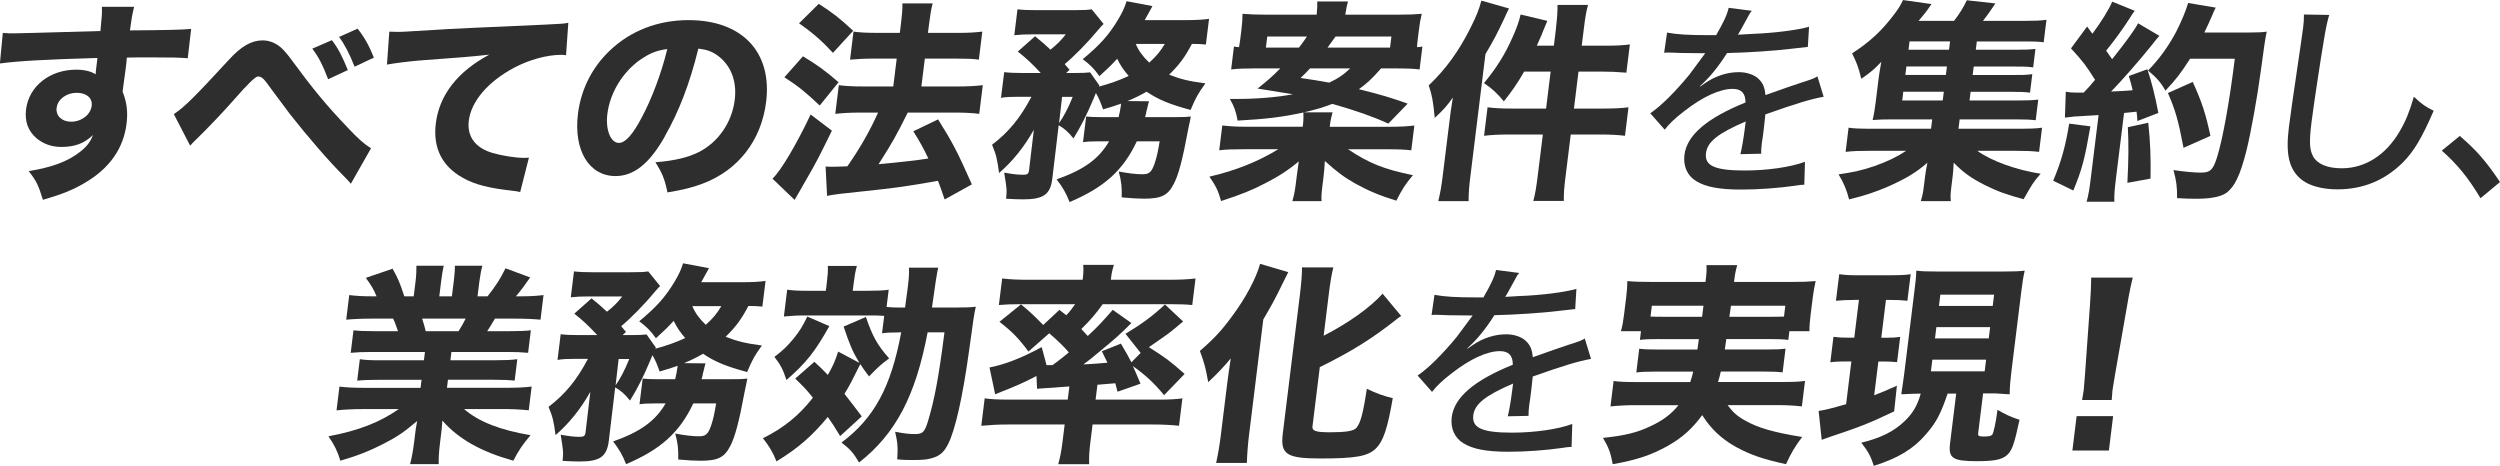
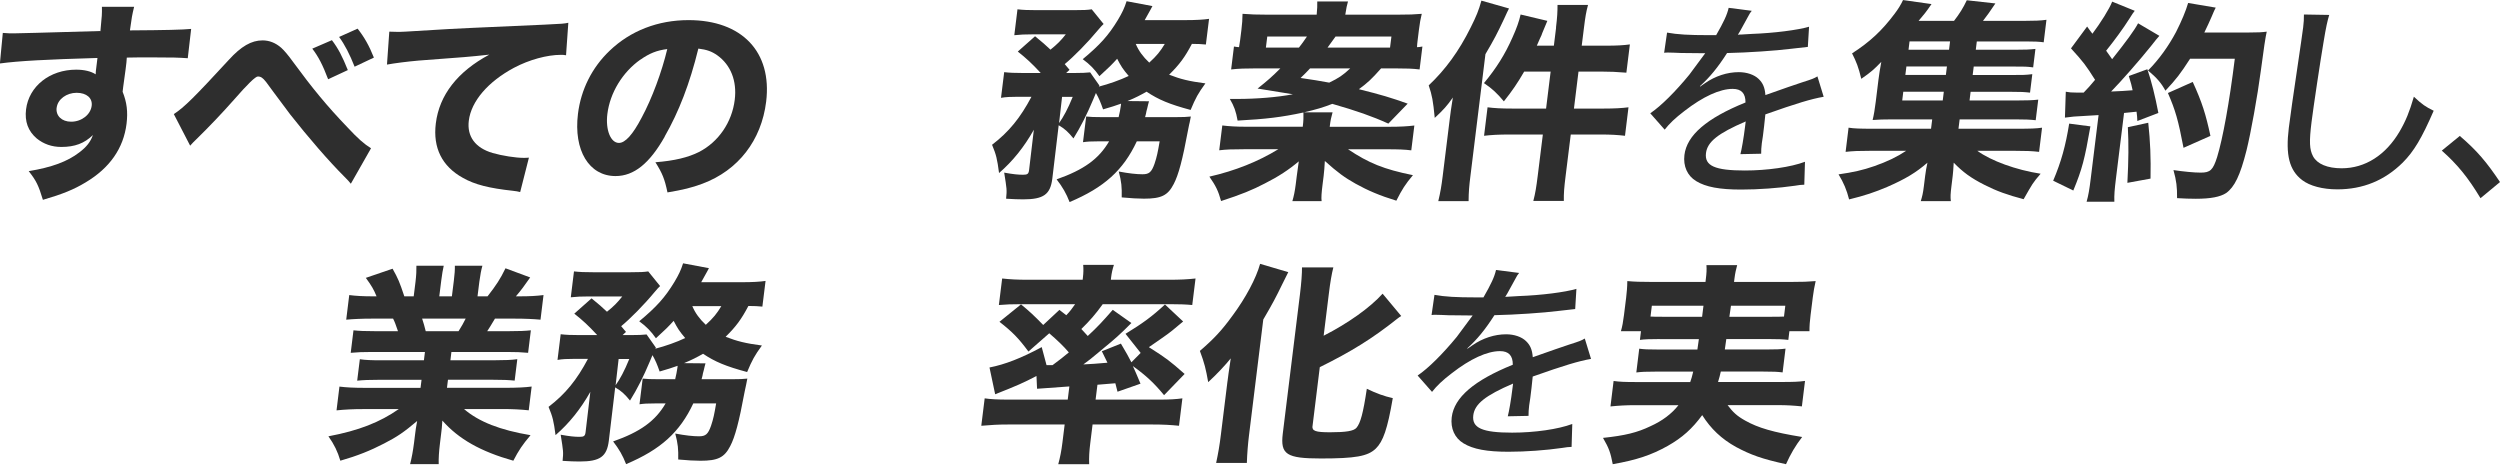
<svg xmlns="http://www.w3.org/2000/svg" width="322" height="60" viewBox="0 0 322 60" fill="none">
  <g clip-path="url(#clip0_13002_8214)">
    <path d="M0.375 4.241C1.03 4.296 1.303 4.296 1.794 4.296C2.401 4.296 5.157 4.214 12.935 3.996C13.132 1.943 13.146 1.807 13.126 0.88H17.273C16.994 2.059 16.987 2.114 16.735 3.914C21.38 3.886 23.502 3.832 24.621 3.723L24.184 7.5C23.011 7.418 22.356 7.391 19.416 7.391C17.962 7.391 17.737 7.391 16.332 7.418L16.284 8.046L16.175 8.946L15.868 11.189C15.854 11.298 15.834 11.489 15.793 11.816C16.339 13.187 16.489 14.386 16.298 15.948C15.909 19.091 14.142 21.641 11.024 23.495C9.537 24.395 8.064 25.002 5.526 25.739C4.96 23.877 4.673 23.277 3.698 22.043C6.672 21.552 8.684 20.809 10.206 19.637C11.147 18.927 11.666 18.266 11.966 17.393C10.874 18.464 9.633 18.927 7.9 18.927C6.665 18.927 5.615 18.546 4.734 17.837C3.616 16.882 3.165 15.648 3.356 14.086C3.725 11.107 6.406 8.973 9.81 8.973C10.881 8.973 11.734 9.191 12.321 9.573C12.33 9.5 12.339 9.355 12.348 9.136C12.361 9.046 12.43 8.489 12.553 7.466C5.99 7.657 2.395 7.848 -0.014 8.175L0.362 4.234L0.375 4.241ZM7.293 13.868C7.163 14.905 7.948 15.675 9.162 15.675C10.506 15.675 11.666 14.775 11.809 13.623C11.932 12.641 11.161 11.952 9.871 11.952C8.582 11.952 7.436 12.771 7.3 13.868H7.293Z" fill="#2E2E2E" />
    <path d="M22.39 14.693C23.734 13.82 25.05 12.505 29.464 7.718C31.054 5.966 32.384 5.202 33.817 5.202C34.697 5.202 35.509 5.53 36.225 6.157C36.593 6.484 37.126 7.111 37.78 8.018C40.202 11.325 42.112 13.65 44.718 16.364C46.124 17.87 46.874 18.525 47.788 19.098L45.189 23.666C44.923 23.339 44.828 23.23 44.391 22.793C42.358 20.768 39.691 17.68 37.385 14.748C37.039 14.293 36.332 13.345 35.263 11.905C35.09 11.668 34.761 11.22 34.274 10.561C33.844 10.016 33.592 9.852 33.21 9.852C32.9 9.852 31.879 10.845 30.147 12.832C28.646 14.53 26.906 16.364 25.282 17.945C24.907 18.3 24.812 18.409 24.491 18.764L22.383 14.686L22.39 14.693ZM42.747 5.168C43.572 6.259 44.084 7.248 44.8 9.027L42.263 10.207C41.56 8.346 41 7.282 40.223 6.266L42.747 5.175V5.168ZM46.062 3.696C46.895 4.739 47.55 5.884 48.157 7.418L45.673 8.591C45.046 7.002 44.405 5.748 43.675 4.759L46.062 3.689V3.696Z" fill="#2E2E2E" />
    <path d="M50.135 4.077C50.763 4.105 51.09 4.105 51.206 4.105C51.725 4.105 51.895 4.105 55.825 3.859C57.735 3.723 62.49 3.505 70.09 3.177C72.518 3.068 72.689 3.041 73.2 2.932L72.907 7.118C72.586 7.064 72.498 7.064 72.252 7.064C70.465 7.064 68.159 7.691 66.194 8.734C62.872 10.514 60.689 13.03 60.382 15.546C60.129 17.57 61.214 19.05 63.445 19.705C64.666 20.059 66.419 20.332 67.436 20.332C67.6 20.332 67.791 20.332 68.125 20.305L66.999 24.736C66.651 24.655 66.542 24.627 66.058 24.573C63.022 24.245 61.153 23.782 59.611 22.902C56.937 21.423 55.743 19.043 56.132 15.9C56.582 12.232 58.936 9.225 63.022 7.036C60.266 7.336 60.129 7.336 53.942 7.8C52.414 7.936 50.906 8.127 49.842 8.318L50.142 4.077H50.135Z" fill="#2E2E2E" />
    <path d="M85.623 17.591C83.659 21.068 81.646 22.677 79.279 22.677C75.868 22.677 73.862 19.37 74.442 14.659C74.824 11.543 76.25 8.693 78.522 6.532C81.203 3.961 84.75 2.591 88.68 2.591C95.577 2.591 99.465 6.695 98.681 13.098C98.067 18.075 95.092 21.934 90.481 23.659C89.096 24.177 87.963 24.45 85.971 24.784C85.61 23.059 85.316 22.323 84.416 20.898C86.885 20.707 88.645 20.27 90.017 19.582C92.541 18.293 94.281 15.75 94.635 12.852C94.935 10.418 94.117 8.366 92.398 7.132C91.668 6.614 91.033 6.395 89.948 6.259C88.843 10.773 87.431 14.414 85.61 17.584L85.623 17.591ZM82.472 7.684C80.186 9.3 78.562 11.952 78.228 14.686C77.976 16.738 78.651 18.409 79.722 18.409C80.52 18.409 81.503 17.345 82.656 15.13C83.972 12.695 85.248 9.245 85.944 6.32C84.607 6.484 83.652 6.866 82.478 7.691L82.472 7.684Z" fill="#2E2E2E" />
-     <path d="M107.154 16.82C105.605 19.991 105.1 20.98 103.845 23.141C103.49 23.768 103.217 24.211 103.142 24.375C102.583 25.357 102.549 25.384 102.344 25.745L99.493 23.011C100.577 22.002 102.597 18.579 104.411 14.748L107.147 16.827L107.154 16.82ZM103.415 7.248C105.23 8.345 106.192 9.027 108.006 10.589L105.578 13.595C103.879 11.979 102.835 11.107 101.028 9.954L103.422 7.248H103.415ZM105.455 0.491C107.29 1.67 108.293 2.461 109.889 3.968L107.283 6.811C105.905 5.304 104.664 4.214 102.917 3.007L105.455 0.491ZM106.335 21.45C106.772 21.477 106.99 21.477 107.263 21.477C107.727 21.477 108.252 21.45 109.139 21.423C110.708 19.18 112.004 16.936 113.096 14.502H110.708C109.555 14.502 108.532 14.557 107.583 14.666L108.041 10.97C108.852 11.079 109.807 11.134 111.151 11.134H115.054L115.497 7.548H112.529C111.404 7.548 110.435 7.602 109.487 7.684L109.93 4.07C110.66 4.179 111.615 4.234 112.959 4.234H115.9L116.002 3.389C116.193 1.827 116.247 1.173 116.227 0.436H120.129C119.925 1.2 119.822 1.834 119.624 3.389L119.522 4.234H123.533C124.768 4.234 125.628 4.179 126.521 4.07L126.078 7.684C125.321 7.575 124.529 7.548 123.158 7.548H119.12L118.676 11.134H123.513C124.693 11.134 125.662 11.079 126.583 10.97L126.126 14.666C125.314 14.557 124.25 14.502 123.124 14.502H116.916C115.415 17.509 114.924 18.389 113.157 21.15C116.104 20.877 118.242 20.632 119.57 20.414C118.956 19.125 118.601 18.47 117.639 16.909L120.825 15.375C122.708 18.382 123.308 19.534 125.178 23.748L121.671 25.691C121.268 24.511 121.146 24.157 120.811 23.284C116.875 23.993 115.313 24.211 111.076 24.654C108.102 24.954 107.536 25.036 106.526 25.227L106.335 21.45Z" fill="#2E2E2E" />
    <path d="M144.075 15.102C144.197 14.584 144.313 14.059 144.368 13.595C144.368 13.541 144.388 13.459 144.395 13.35C143.563 13.65 143.188 13.759 142.076 14.086C141.748 13.159 141.557 12.689 141.155 11.979C141.105 12.07 140.986 12.352 140.8 12.825C140.022 14.686 139.183 16.357 138.262 17.829C137.573 16.984 137.15 16.595 136.359 16.132L135.54 22.998C135.288 25.05 134.415 25.677 131.774 25.677C131.167 25.677 130.458 25.65 129.585 25.595C129.701 24.416 129.68 24.389 129.339 22.234C130.546 22.452 131.147 22.507 131.781 22.507C132.334 22.507 132.484 22.398 132.545 21.907L133.159 16.711C131.897 18.954 130.437 20.761 128.677 22.289C128.438 20.454 128.309 19.936 127.777 18.648C129.96 16.977 131.42 15.17 132.852 12.464H131.147C130.185 12.464 129.55 12.491 128.93 12.6L129.339 9.293C130.042 9.375 130.669 9.402 131.74 9.402H134.046C132.907 8.168 132.191 7.514 131.092 6.641L133.316 4.67C134.312 5.489 134.612 5.741 135.301 6.395C136.154 5.714 136.625 5.243 137.273 4.425H132.934C132.054 4.425 131.365 4.452 130.642 4.534L131.051 1.2C131.781 1.282 132.382 1.309 133.596 1.309H138.242C139.64 1.309 140.029 1.282 140.616 1.2L142.144 3.089C141.987 3.225 141.735 3.498 141.441 3.852C140.084 5.495 138.296 7.302 137.137 8.257C137.355 8.502 137.444 8.639 137.757 8.993L137.321 9.402H138.392C139.354 9.402 139.906 9.375 140.411 9.32L141.605 11.018L141.53 11.155C142.806 10.827 144.272 10.309 145.378 9.784C144.607 8.884 144.402 8.55 143.89 7.568C143.222 8.304 142.785 8.741 141.605 9.811C140.998 8.939 140.391 8.304 139.456 7.623C141.694 5.761 142.772 4.561 143.986 2.564C144.538 1.636 144.832 1.029 145.105 0.157L148.434 0.784C148.384 0.875 148.311 1.011 148.216 1.193C148.072 1.439 147.786 1.984 147.438 2.591H152.711C154.001 2.591 154.997 2.536 155.727 2.427L155.317 5.734C154.744 5.679 154.28 5.652 153.516 5.652C152.623 7.35 151.927 8.304 150.583 9.62C152.049 10.193 153.141 10.466 155.256 10.739C154.301 12.055 154.007 12.6 153.352 14.161C150.617 13.425 149.225 12.845 147.677 11.809C146.906 12.245 146.292 12.573 145.221 13.016L147.99 13.043C147.954 13.17 147.918 13.307 147.881 13.452C147.845 13.598 147.806 13.761 147.765 13.943C147.724 14.052 147.718 14.079 147.663 14.325C147.636 14.543 147.588 14.707 147.486 15.089H151.251C152.459 15.089 152.875 15.061 153.38 15.007C153.339 15.207 153.289 15.461 153.23 15.77C153.175 15.961 153.175 15.989 153.032 16.698C152.302 20.639 151.79 22.527 151.176 23.7C150.419 25.18 149.573 25.589 147.342 25.589C146.599 25.589 145.644 25.534 144.477 25.425C144.504 24.082 144.45 23.427 144.095 22.091C145.384 22.336 146.387 22.445 147.158 22.445C148.011 22.445 148.318 22.173 148.7 21.102C149 20.23 149.136 19.541 149.362 18.204H146.421C144.675 21.927 142.226 24.143 137.764 26.025C137.328 24.907 136.87 24.109 136.093 23.1C139.599 21.866 141.53 20.475 142.853 18.204H141.482C140.493 18.204 140.05 18.232 139.49 18.314L139.899 15.007C140.473 15.061 140.82 15.089 142.089 15.089H144.068L144.075 15.102ZM136.4 15.866C137 15.02 137.532 14.032 138.167 12.477H136.795L136.407 15.866H136.4ZM146.285 5.659C146.667 6.559 147.213 7.302 148.024 8.066C148.986 7.193 149.471 6.586 150.023 5.659H146.285Z" fill="#2E2E2E" />
    <path d="M158.94 5.993C159.206 6.048 159.288 6.048 159.588 6.075C159.636 5.693 159.69 5.475 159.724 5.202L159.895 3.832C159.997 3.014 160.024 2.543 160.038 1.78C161.048 1.861 161.921 1.889 163.183 1.889H169.589C169.657 1.125 169.678 0.736 169.664 0.191H173.621C173.484 0.655 173.409 1.009 173.273 1.889H180.033C181.493 1.889 182.21 1.861 183.124 1.78C182.96 2.434 182.865 2.98 182.755 3.859L182.599 5.12C182.551 5.53 182.524 5.72 182.51 6.075C182.755 6.075 182.844 6.048 183.206 5.993L182.844 8.945C181.978 8.836 181.132 8.809 179.727 8.809H177.885C176.643 10.207 176.172 10.643 175.026 11.489C177.878 12.198 179.181 12.586 181.309 13.35L178.819 15.921C176.711 14.966 174.733 14.277 171.601 13.377C170.414 13.841 169.48 14.114 167.952 14.468H171.636C171.445 15.15 171.376 15.45 171.267 16.33H178.962C180.334 16.33 181.275 16.275 182.169 16.166L181.773 19.364C180.907 19.255 180.115 19.227 178.601 19.227H173.628C176.295 21.007 178.226 21.798 181.985 22.561C180.982 23.768 180.613 24.341 179.849 25.848C177.707 25.193 176.165 24.532 174.596 23.659C173.184 22.868 172.277 22.207 170.64 20.734C170.612 21.416 170.537 22.214 170.483 22.677L170.346 23.768C170.223 24.75 170.162 25.466 170.223 25.902H166.458C166.649 25.248 166.771 24.668 166.887 23.768L167.017 22.725C167.072 22.289 167.222 21.273 167.283 20.782C166.028 21.846 164.65 22.752 162.917 23.625C161.3 24.471 159.881 25.05 157.275 25.895C156.914 24.58 156.586 23.925 155.768 22.752C159.103 21.989 162.051 20.809 164.643 19.221H160.188C158.708 19.221 157.957 19.248 157.036 19.357L157.432 16.159C158.326 16.268 159.226 16.323 160.488 16.323H167.795C167.897 15.505 167.89 15.116 167.883 14.489C165.086 15.089 163.081 15.334 159.404 15.532C159.192 14.352 158.967 13.698 158.401 12.743H159.39C161.839 12.743 164.554 12.525 166.526 12.143C164.679 11.834 163.163 11.589 161.976 11.407C163.313 10.343 163.838 9.873 164.909 8.809H161.723C160.434 8.809 159.492 8.836 158.571 8.945L158.933 5.993H158.94ZM167.304 6.13C167.692 5.639 167.924 5.311 168.334 4.705H163.224L163.047 6.13H167.304ZM168.736 8.809C168.231 9.355 168.136 9.436 167.515 10.043C169.241 10.289 169.835 10.398 171.206 10.643C172.434 10.043 172.939 9.716 173.907 8.809H168.743H168.736ZM179.037 6.13L179.215 4.705H172.018C171.554 5.359 171.417 5.55 170.987 6.13H179.037Z" fill="#2E2E2E" />
    <path d="M186.712 15.457C186.821 14.557 186.89 14.032 187.128 12.559C186.392 13.623 185.887 14.175 184.795 15.184C184.577 12.968 184.461 12.314 184.018 10.998C186.194 8.945 187.92 6.566 189.414 3.559C190.144 2.107 190.458 1.343 190.805 0.082L194.36 1.091C194.241 1.309 194.03 1.757 193.725 2.434C192.832 4.323 192.47 5.032 191.324 6.975L189.38 22.759C189.23 23.966 189.161 24.757 189.155 25.902H185.252C185.532 24.723 185.655 23.986 185.812 22.732L186.712 15.457ZM200.411 3.559C200.575 2.216 200.609 1.507 200.609 0.634H204.538C204.293 1.534 204.183 2.195 204.013 3.586L203.726 5.884H206.885C208.256 5.884 209.143 5.83 209.928 5.72L209.477 9.361C208.092 9.252 207.403 9.225 206.469 9.225H203.31L202.724 13.984H206.571C207.942 13.984 208.884 13.93 209.75 13.82L209.3 17.489C208.379 17.38 207.451 17.325 206.216 17.325H202.314L201.659 22.602C201.461 24.191 201.407 24.873 201.421 25.882H197.491C197.75 24.9 197.873 24.13 198.064 22.602L198.719 17.325H194.38C193.036 17.325 192.068 17.38 191.147 17.489L191.597 13.82C192.436 13.93 193.364 13.984 194.762 13.984H199.135L199.722 9.225H196.311C195.438 10.732 194.803 11.659 193.698 13.057C192.886 12.075 192.17 11.386 191.133 10.704C192.743 8.761 193.841 7.009 194.796 4.848C195.328 3.675 195.663 2.741 195.854 1.868L199.299 2.686C199.172 2.977 198.951 3.507 198.637 4.275C198.63 4.357 198.508 4.63 198.323 5.011C198.241 5.202 198.098 5.502 197.941 5.884H200.138L200.425 3.559H200.411Z" fill="#2E2E2E" />
    <path d="M221.034 4.541C222.009 2.843 222.46 1.889 222.651 1.009L225.625 1.391C225.427 1.636 225.359 1.745 225.216 2.018C224.957 2.491 224.59 3.157 224.117 4.016C224.015 4.179 223.906 4.37 223.838 4.479C223.892 4.479 223.967 4.47 224.063 4.452H224.199C224.336 4.452 224.834 4.425 225.584 4.37C228.538 4.261 231.499 3.879 233.007 3.443L232.85 6.041C232.44 6.077 231.715 6.159 230.673 6.286C228.715 6.532 225.141 6.777 222.446 6.832C221.252 8.693 220.249 9.92 218.953 11.1L218.974 11.155C219.115 11.045 219.324 10.9 219.601 10.718C220.925 9.791 222.473 9.293 223.954 9.293C224.997 9.293 225.946 9.62 226.512 10.166C227.051 10.684 227.31 11.257 227.385 12.245C229.711 11.427 231.26 10.875 232.038 10.63C233.498 10.166 233.614 10.111 234.084 9.839L234.889 12.464C233.314 12.736 231.403 13.309 227.378 14.734C227.315 15.389 227.262 15.882 227.221 16.214C227.181 16.568 227.112 17.086 227.065 17.502C226.983 17.966 226.942 18.266 226.921 18.457C226.86 18.975 226.833 19.384 226.839 19.8L224.165 19.855C224.315 19.309 224.588 17.775 224.766 16.295C224.786 16.132 224.813 15.914 224.847 15.641C221.279 17.175 219.908 18.266 219.731 19.718C219.526 21.361 220.884 21.961 224.731 21.961C227.617 21.961 230.667 21.525 232.481 20.836L232.393 23.789C231.922 23.816 231.785 23.816 231.165 23.925C229.091 24.225 226.485 24.416 224.261 24.416C221.484 24.416 219.71 24.089 218.462 23.325C217.336 22.643 216.777 21.409 216.954 19.957C217.268 17.414 219.82 15.225 224.82 13.2C224.827 12.027 224.295 11.448 223.169 11.448C221.518 11.448 219.362 12.43 216.961 14.291C215.747 15.218 215.03 15.907 214.41 16.698L212.554 14.591C213.966 13.636 215.842 11.748 217.589 9.614C217.984 9.095 218.673 8.161 219.635 6.852H219.171L216.511 6.825C215.829 6.798 215.31 6.77 214.921 6.77H214.758C214.676 6.77 214.539 6.77 214.341 6.798L214.717 4.2C216.061 4.445 217.534 4.527 220.038 4.527H221.027L221.034 4.541Z" fill="#2E2E2E" />
    <path d="M253.664 12.941H259.763C261.079 12.941 261.83 12.914 262.526 12.832L262.198 15.484C261.441 15.402 260.84 15.375 259.517 15.375H252.402L252.252 16.582H259.838C261.489 16.582 262.287 16.555 263.017 16.445L262.635 19.561C261.714 19.452 260.922 19.425 259.49 19.425H254.68C256.447 20.714 259.653 21.886 262.833 22.377C261.802 23.577 261.796 23.639 260.643 25.657C258.569 25.111 257.198 24.62 255.622 23.823C253.834 22.923 252.804 22.152 251.638 20.952C251.59 21.77 251.556 22.296 251.508 22.65L251.344 23.993C251.228 24.948 251.201 25.364 251.269 25.909H247.394C247.572 25.336 247.688 24.873 247.79 24.02L247.96 22.65C248.029 22.077 248.124 21.559 248.254 20.952C246.808 22.214 245.409 23.059 243.09 24.068C241.493 24.75 240.177 25.193 238.164 25.684C237.85 24.45 237.468 23.55 236.806 22.459C238.71 22.186 239.924 21.914 241.418 21.395C243.117 20.796 244.372 20.189 245.511 19.425H240.893C239.44 19.425 238.662 19.452 237.714 19.561L238.096 16.445C238.799 16.555 239.563 16.582 241.241 16.582H248.718L248.868 15.375H243.731C242.632 15.375 241.916 15.402 241.193 15.457C241.357 14.802 241.473 14.086 241.596 13.105L241.943 10.289C242.039 9.498 242.121 9.055 242.312 7.964C241.398 8.918 240.995 9.28 239.733 10.152C239.372 8.645 239.099 7.964 238.546 6.873C240.811 5.42 242.401 3.948 244.038 1.759C244.495 1.159 244.877 0.525 245.109 0.007L248.779 0.525C248.008 1.65 247.851 1.814 247.115 2.686H251.679C252.395 1.759 252.845 1.043 253.323 0.034L257.007 0.443C256.297 1.514 255.935 2.005 255.41 2.686H260.82C262 2.686 262.833 2.659 263.583 2.55L263.228 5.448C262.662 5.366 262.007 5.339 261.045 5.339H254.612L254.482 6.409H259.483C260.936 6.409 261.379 6.382 262.164 6.3L261.871 8.68C261.031 8.57 260.813 8.57 259.217 8.57H254.216L254.08 9.661H259.08C260.595 9.661 260.868 9.661 261.761 9.552L261.468 11.932C260.738 11.85 260.356 11.823 258.814 11.823H253.814L253.677 12.948L253.664 12.941ZM245.143 11.816L245.007 12.941H250.225L250.362 11.816H245.143ZM250.764 8.564H245.545L245.409 9.655H250.628L250.764 8.564ZM251.167 5.332H245.948L245.818 6.402H251.037L251.167 5.332Z" fill="#2E2E2E" />
    <path d="M269.245 16.275C268.502 20.543 268.181 21.77 267.042 24.539L264.449 23.277C265.493 20.816 266.053 18.764 266.51 15.921L269.238 16.275H269.245ZM266.087 11.816C266.516 11.898 266.789 11.925 267.444 11.925H268.379C268.979 11.298 269.232 11.025 269.846 10.282C268.624 8.366 268.413 8.066 266.742 6.232L268.822 3.416C269.15 3.88 269.266 4.043 269.504 4.343C270.555 2.946 271.688 1.146 272.049 0.211L274.955 1.391C274.757 1.636 274.628 1.827 274.287 2.373C273.502 3.634 272.247 5.325 271.271 6.532C271.572 6.968 271.694 7.105 272.042 7.623C273.83 5.38 274.955 3.846 275.385 3L278.128 4.616C277.868 4.916 277.616 5.189 277.029 5.959C275.535 7.821 273.202 10.473 271.913 11.789C273.318 11.734 273.57 11.707 274.682 11.625C274.56 11.052 274.491 10.752 274.191 9.791L276.579 8.918C277.125 10.534 277.561 12.28 277.998 14.55L275.29 15.586C275.276 15.041 275.242 14.877 275.187 14.386C274.369 14.477 273.832 14.532 273.577 14.55L272.533 23.005C272.356 24.457 272.301 25.084 272.329 25.984H268.754C268.993 25.139 269.109 24.45 269.286 23.005L270.296 14.823C269.445 14.877 268.383 14.941 267.11 15.014C266.639 15.068 266.359 15.095 265.964 15.15L266.073 11.816H266.087ZM276.695 15.811C276.954 18.191 277.043 20.325 276.988 23.005L274.007 23.55C274.164 20.489 274.178 18.573 274.068 16.384L276.695 15.811ZM282.077 7.575C280.822 9.518 280.297 10.2 278.905 11.68C278.394 10.725 277.814 10.036 276.668 9.082C278.08 7.657 279.308 5.939 280.27 4.132C280.993 2.707 281.539 1.398 281.832 0.382L285.386 0.982C285.202 1.364 285.175 1.364 284.854 2.161C284.663 2.598 284.247 3.532 283.919 4.186H289.718C290.844 4.186 291.342 4.159 291.956 4.077C291.806 4.696 291.553 6.364 291.199 9.082C290.769 12.361 289.902 17.155 289.35 19.37C288.538 22.596 287.801 24.102 286.723 24.866C285.973 25.357 284.738 25.602 282.814 25.602C282.043 25.602 281.334 25.575 280.406 25.52C280.42 24.096 280.324 23.277 279.942 21.907C281.211 22.098 282.596 22.234 283.449 22.234C284.683 22.234 285.031 21.907 285.564 20.236C286.3 17.83 287.139 13.234 287.842 7.568H282.071L282.077 7.575ZM281.238 19.036C280.556 15.45 280.188 14.195 279.226 11.98L282.425 10.555C283.64 13.207 284.11 14.741 284.704 17.502L281.245 19.036H281.238Z" fill="#2E2E2E" />
    <path d="M300.006 1.916C299.774 2.68 299.596 3.45 299.269 5.448C298.866 7.8 297.959 13.848 297.727 15.709C297.413 18.252 297.454 19.268 297.925 20.141C298.464 21.123 299.767 21.675 301.609 21.675C304.631 21.675 307.285 19.977 309.065 16.943C309.864 15.573 310.341 14.4 310.907 12.457C311.992 13.466 312.395 13.745 313.459 14.264C311.924 17.795 310.921 19.486 309.475 20.939C307.155 23.236 304.351 24.389 301.05 24.389C299.153 24.389 297.502 23.952 296.499 23.182C294.869 21.92 294.364 19.984 294.801 16.452C294.998 14.864 295.21 13.391 296.39 5.373C296.52 4.527 296.588 4.002 296.649 3.511C296.731 2.857 296.745 2.502 296.745 1.868L300.006 1.923V1.916Z" fill="#2E2E2E" />
    <path d="M316.822 17.509C319.032 19.398 320.281 20.877 322 23.448L319.489 25.527C317.893 22.875 316.536 21.204 314.503 19.398L316.822 17.509Z" fill="#2E2E2E" />
    <path d="M47.909 45.334C46.702 45.334 46.094 45.361 45.173 45.443L45.528 42.545C46.313 42.627 46.947 42.655 48.236 42.655H51.259C50.952 41.782 50.877 41.53 50.631 41.039H47.909C46.592 41.039 45.453 41.093 44.593 41.175L44.982 38.005C45.849 38.114 46.722 38.168 48.093 38.168H48.502C48.141 37.295 47.895 36.852 47.118 35.789L50.563 34.609C51.286 35.898 51.456 36.307 52.077 38.168H53.285L53.517 36.307C53.619 35.461 53.646 34.8 53.633 34.227H57.153C57.037 34.718 56.941 35.298 56.832 36.143L56.58 38.168H58.203L58.456 36.143C58.558 35.325 58.599 34.745 58.586 34.227H62.133C61.99 34.718 61.846 35.461 61.737 36.307L61.505 38.168H62.795C63.907 36.743 64.446 35.925 65.107 34.555L68.286 35.734C67.584 36.743 67.086 37.432 66.445 38.168H66.826C68.286 38.168 69.112 38.114 70.006 38.005L69.617 41.175C68.778 41.093 67.625 41.039 66.281 41.039H63.75C63.129 42.075 63.095 42.136 62.754 42.655H65.612C66.902 42.655 67.57 42.627 68.375 42.545L68.02 45.443C67.093 45.361 66.519 45.334 65.285 45.334H58.142L58.013 46.398H63.866C65.019 46.398 65.851 46.37 66.629 46.261L66.288 49.023C65.503 48.941 64.732 48.914 63.552 48.914H57.699L57.569 49.95H65.046C66.642 49.95 67.638 49.895 68.478 49.786L68.102 52.848C67.045 52.739 66.035 52.684 64.739 52.684H59.766C61.676 54.327 64.405 55.391 68.334 56.052C67.27 57.314 66.833 57.968 66.117 59.339C61.922 58.159 59.07 56.55 56.975 54.17C56.914 55.098 56.901 55.234 56.812 55.923L56.675 57.048C56.532 58.2 56.484 59.045 56.505 59.782H52.821C53.032 58.964 53.189 58.111 53.326 57.048L53.462 55.95C53.544 55.295 53.551 55.214 53.728 54.225C52.043 55.65 51.17 56.25 49.471 57.123C47.739 58.023 46.033 58.711 43.836 59.339C43.488 58.159 43.052 57.259 42.301 56.196C46.21 55.459 48.925 54.389 51.361 52.691H46.797C45.453 52.691 44.43 52.745 43.345 52.855L43.72 49.793C44.587 49.902 45.569 49.957 47.104 49.957H54.165L54.294 48.92H48.769C47.588 48.92 46.818 48.948 46.006 49.03L46.347 46.268C47.05 46.377 47.868 46.405 49.076 46.405H54.601L54.731 45.341H47.889L47.909 45.334ZM59.063 42.655C59.513 41.918 59.65 41.7 59.977 41.039H54.37C54.567 41.666 54.67 41.966 54.833 42.655H59.063Z" fill="#2E2E2E" />
    <path d="M86.958 48.866C87.074 48.348 87.197 47.83 87.252 47.359C87.252 47.304 87.265 47.223 87.279 47.114C86.447 47.414 86.072 47.523 84.96 47.85C84.632 46.923 84.441 46.452 84.038 45.743C83.989 45.834 83.87 46.116 83.684 46.589C82.906 48.45 82.067 50.12 81.146 51.593C80.457 50.748 80.034 50.359 79.236 49.895L78.417 56.761C78.165 58.814 77.291 59.441 74.651 59.441C74.044 59.441 73.335 59.414 72.462 59.359C72.578 58.179 72.557 58.152 72.216 55.991C73.423 56.209 74.024 56.264 74.658 56.264C75.211 56.264 75.361 56.154 75.422 55.664L76.036 50.468C74.767 52.711 73.314 54.518 71.554 56.045C71.315 54.211 71.186 53.693 70.654 52.404C72.837 50.734 74.297 48.927 75.729 46.22H74.024C73.062 46.22 72.427 46.248 71.807 46.357L72.216 43.05C72.919 43.132 73.546 43.159 74.617 43.159H76.923C75.784 41.925 75.067 41.27 73.969 40.398L76.193 38.427C77.189 39.245 77.489 39.498 78.178 40.152C79.031 39.47 79.502 39 80.15 38.182H75.811C74.931 38.182 74.242 38.209 73.519 38.291L73.928 34.957C74.658 35.039 75.259 35.066 76.473 35.066H81.119C82.517 35.066 82.906 35.039 83.493 34.957L85.021 36.845C84.864 36.982 84.612 37.255 84.318 37.609C82.961 39.252 81.173 41.059 80.007 42.014C80.225 42.259 80.314 42.395 80.627 42.75L80.191 43.159H81.262C82.224 43.159 82.776 43.132 83.281 43.077L84.475 44.775L84.407 44.911C85.683 44.584 87.149 44.066 88.254 43.541C87.49 42.641 87.279 42.307 86.767 41.325C86.099 42.061 85.662 42.498 84.482 43.568C83.875 42.695 83.268 42.061 82.333 41.38C84.571 39.518 85.648 38.318 86.863 36.32C87.415 35.393 87.709 34.786 87.982 33.914L91.311 34.541C91.261 34.632 91.188 34.768 91.093 34.95C90.956 35.195 90.663 35.741 90.315 36.348H95.588C96.878 36.348 97.874 36.293 98.604 36.184L98.194 39.491C97.621 39.436 97.157 39.409 96.393 39.409C95.499 41.107 94.804 42.061 93.46 43.377C94.927 43.95 96.018 44.223 98.133 44.502C97.178 45.818 96.884 46.364 96.23 47.918C93.494 47.182 92.102 46.602 90.554 45.566C89.783 46.002 89.169 46.33 88.098 46.773L90.867 46.8C90.835 46.927 90.799 47.064 90.758 47.209C90.717 47.355 90.679 47.518 90.642 47.7C90.601 47.809 90.594 47.836 90.54 48.082C90.513 48.3 90.465 48.464 90.362 48.845H94.128C95.336 48.845 95.752 48.818 96.257 48.764C96.216 48.964 96.166 49.218 96.107 49.527C96.059 49.718 96.052 49.745 95.909 50.455C95.179 54.395 94.667 56.284 94.053 57.457C93.296 58.936 92.443 59.345 90.219 59.345C89.476 59.345 88.521 59.291 87.354 59.182C87.381 57.839 87.327 57.184 86.972 55.841C88.261 56.086 89.264 56.195 90.035 56.195C90.888 56.195 91.195 55.923 91.577 54.852C91.877 53.98 92.013 53.291 92.239 51.955H89.298C87.552 55.677 85.103 57.893 80.641 59.782C80.204 58.657 79.748 57.866 78.97 56.857C82.476 55.623 84.407 54.232 85.73 51.961H84.359C83.37 51.961 82.927 51.989 82.367 52.07L82.776 48.764C83.35 48.818 83.697 48.845 84.966 48.845H86.945L86.958 48.866ZM79.284 49.63C79.884 48.784 80.416 47.795 81.05 46.241H79.679L79.29 49.63H79.284ZM89.169 39.429C89.551 40.33 90.097 41.073 90.908 41.836C91.87 40.964 92.355 40.357 92.907 39.429H89.169Z" fill="#2E2E2E" />
-     <path d="M104.887 46.595C105.753 47.386 105.971 47.604 106.626 48.293C107.295 47.114 107.561 46.514 107.957 45.286L110.692 46.739C109.846 45.341 109.437 44.413 108.659 42.061L111.531 40.827C112.357 43.261 113.005 44.468 114.526 46.159C113.469 46.923 113.005 47.366 111.934 48.484C111.368 47.748 111.177 47.475 110.808 46.895C109.676 49.166 109.423 49.657 108.768 50.727C109.669 51.879 110.024 52.343 110.992 53.625L108.209 56.168C107.459 54.907 107.199 54.525 106.619 53.707C104.586 56.168 102.799 57.729 100.009 59.427C99.552 58.248 98.999 57.348 98.263 56.448C100.957 55.104 102.908 53.523 104.702 51.225C103.843 50.154 103.502 49.8 102.424 48.764L104.887 46.602V46.595ZM106.824 42C104.928 45.361 103.857 46.704 101.298 48.948C100.834 47.55 100.548 47.004 99.743 45.968C100.923 45.068 101.394 44.598 102.233 43.589C103.017 42.607 103.359 42.054 103.979 40.773L106.824 42.007V42ZM115.706 42.818C114.69 42.818 114.165 42.845 113.605 42.927L113.885 40.684C113.312 40.629 112.739 40.629 111.722 40.629H103.536C102.629 40.629 101.851 40.684 100.964 40.766L101.387 37.316C102.253 37.425 102.799 37.452 104.061 37.452H106.367L106.483 36.525C106.613 35.454 106.654 34.936 106.626 34.254H110.365C110.167 34.964 110.065 35.57 109.949 36.525L109.833 37.452H111.729C112.937 37.452 113.714 37.425 114.465 37.316L114.192 39.532C114.738 39.586 115.113 39.614 116.163 39.614H116.573C116.791 38.052 116.859 37.507 116.928 36.961C117.064 35.836 117.112 35.236 117.071 34.473H120.837C120.682 35.127 120.416 36.841 120.038 39.614H122.706C124.439 39.614 124.991 39.586 125.687 39.504C125.441 40.595 125.428 40.711 124.834 45.054C124.016 51.02 123.033 55.452 122.099 57.225C121.587 58.261 121 58.759 119.95 59.032C119.349 59.195 118.851 59.25 117.617 59.25C116.682 59.25 116.409 59.25 115.563 59.168C115.672 57.634 115.597 56.898 115.29 55.609C116.389 55.827 117.173 55.909 117.78 55.909C118.851 55.909 119.07 55.691 119.52 54.266C120.359 51.477 120.891 48.716 121.648 42.804H119.479C117.917 51.014 115.372 55.854 110.651 59.57C109.949 58.364 109.464 57.818 108.386 57C112.596 53.857 114.765 49.861 116.075 42.804H115.72L115.706 42.818Z" fill="#2E2E2E" />
    <path d="M136.459 39.92C136.889 40.248 137.012 40.357 137.339 40.602C137.783 40.139 138.103 39.73 138.478 39.177H131.554C130.374 39.177 129.541 39.205 128.655 39.286L129.078 35.87C130.08 35.98 130.981 36.034 132.495 36.034H139.447L139.481 35.734C139.549 35.161 139.563 34.643 139.515 34.118H143.472C143.295 34.664 143.186 35.127 143.111 35.734L143.076 36.034H150.471C152.041 36.034 152.982 35.98 153.985 35.87L153.562 39.286C152.695 39.205 151.87 39.177 150.635 39.177H142.033C141.105 40.466 140.368 41.311 139.277 42.375C139.59 42.702 139.809 42.948 140.102 43.275C141.405 42.068 141.978 41.441 143.322 39.907L145.723 41.605C144.311 43.029 143.54 43.711 142.101 44.884L141.61 45.293C140.539 46.193 140.293 46.384 139.536 46.936C140.334 46.909 141.391 46.827 142.64 46.718C142.421 46.255 142.285 46.009 141.917 45.239L144.373 44.257C145.103 45.491 145.348 45.927 145.723 46.664L146.917 45.457L144.966 42.995C147.163 41.652 148.37 40.779 150.049 39.218L152.388 41.407C151.256 42.361 150.731 42.804 149.864 43.404C149.742 43.486 149.441 43.705 148.964 44.032C148.752 44.168 148.391 44.414 147.975 44.714C150.219 46.139 150.622 46.439 152.579 48.164L149.933 50.898C148.643 49.336 147.654 48.409 145.914 47.148C146.119 47.584 146.446 48.341 146.897 49.418L143.936 50.455C143.806 49.964 143.772 49.8 143.656 49.364C143.101 49.418 142.333 49.482 141.35 49.554L141.112 51.47H149.387C150.622 51.47 151.508 51.416 152.293 51.307L151.856 54.839C150.826 54.73 149.789 54.675 148.473 54.675H140.723L140.436 57C140.293 58.152 140.252 58.916 140.286 59.789H136.302C136.548 58.889 136.705 58.091 136.841 57L137.128 54.675H129.814C128.58 54.675 127.638 54.73 126.39 54.839L126.826 51.307C127.529 51.416 128.566 51.47 129.828 51.47H137.523L137.735 49.773C135.183 49.955 133.796 50.054 133.573 50.073L133.498 48.429C131.765 49.33 131.07 49.636 128.177 50.782L127.447 47.332C129.419 46.95 131.554 46.125 134.174 44.707L134.794 47.032H135.565C136.561 46.295 136.868 46.05 137.667 45.389C136.971 44.57 136.159 43.8 135.142 42.927L132.461 45.279C131.213 43.582 130.387 42.736 128.73 41.448L131.506 39.205C132.577 40.077 133.198 40.657 134.365 41.857L136.48 39.886L136.459 39.92Z" fill="#2E2E2E" />
    <path d="M158.105 49.111C158.187 48.429 158.228 48.129 158.521 46.159C157.873 46.977 156.666 48.266 155.615 49.22C155.308 47.495 155.145 46.813 154.544 45.198C156.386 43.609 157.375 42.545 158.726 40.684C160.438 38.386 161.803 35.816 162.301 33.982L165.93 35.052C165.528 35.843 165.453 36.007 165.166 36.586C164.286 38.393 163.925 39.075 162.71 41.154L160.875 56.038C160.732 57.191 160.63 58.473 160.595 59.625H156.639C156.898 58.418 157.089 57.327 157.246 56.011L158.099 49.118L158.105 49.111ZM169.048 54.859C168.966 55.514 169.444 55.677 171.313 55.677C173.373 55.677 174.355 55.514 174.71 55.104C175.222 54.504 175.57 53.27 176.047 50.073C177.289 50.673 178.264 51.027 179.39 51.279C178.708 55.248 178.155 56.857 177.187 57.791C176.156 58.773 174.56 59.052 170.133 59.052C165.705 59.052 164.893 58.534 165.221 55.854L167.438 37.882C167.615 36.429 167.704 35.257 167.697 34.438H171.736C171.524 35.257 171.333 36.354 171.149 37.882L170.487 43.241C173.653 41.625 176.457 39.627 178.08 37.827L180.475 40.698C180.263 40.834 180.175 40.889 179.936 41.079C176.736 43.623 174.028 45.293 169.989 47.291L169.055 54.866L169.048 54.859Z" fill="#2E2E2E" />
    <path d="M191.069 38.304C192.045 36.607 192.495 35.652 192.686 34.773L195.661 35.154C195.463 35.4 195.395 35.509 195.251 35.782C194.992 36.255 194.626 36.92 194.153 37.779C194.051 37.943 193.941 38.134 193.873 38.243C193.928 38.243 194.003 38.234 194.098 38.216H194.235C194.371 38.216 194.869 38.189 195.62 38.134C198.574 38.025 201.534 37.643 203.042 37.207L202.885 39.804C202.476 39.841 201.75 39.923 200.709 40.05C198.758 40.295 195.176 40.541 192.482 40.595C191.288 42.457 190.285 43.684 188.989 44.864L189.009 44.918C189.15 44.809 189.359 44.664 189.637 44.482C190.96 43.554 192.509 43.057 193.989 43.057C195.033 43.057 195.981 43.384 196.547 43.929C197.086 44.448 197.346 45.02 197.421 46.009C199.747 45.191 201.302 44.639 202.073 44.393C203.533 43.929 203.649 43.875 204.12 43.602L204.925 46.227C203.349 46.5 201.439 47.073 197.414 48.498C197.35 49.152 197.298 49.645 197.257 49.977C197.216 50.332 197.148 50.85 197.1 51.266C197.018 51.73 196.977 52.029 196.957 52.22C196.895 52.739 196.868 53.148 196.875 53.564L194.201 53.618C194.351 53.073 194.624 51.539 194.801 50.059C194.822 49.895 194.849 49.677 194.883 49.404C191.315 50.939 189.944 52.029 189.76 53.482C189.555 55.125 190.912 55.725 194.76 55.725C197.646 55.725 200.695 55.289 202.51 54.607L202.421 57.559C201.951 57.586 201.814 57.586 201.193 57.695C199.119 57.995 196.513 58.186 194.289 58.186C191.513 58.186 189.739 57.859 188.491 57.095C187.365 56.414 186.806 55.179 186.983 53.734C187.297 51.191 189.848 49.002 194.849 46.977C194.856 45.804 194.323 45.225 193.198 45.225C191.547 45.225 189.391 46.207 186.997 48.068C185.782 48.995 185.066 49.684 184.445 50.475L182.59 48.368C184.002 47.414 185.878 45.525 187.631 43.391C188.027 42.873 188.716 41.939 189.678 40.63H189.214L186.553 40.602C185.871 40.575 185.353 40.548 184.964 40.548H184.8C184.718 40.548 184.582 40.548 184.384 40.575L184.759 37.977C186.103 38.223 187.577 38.304 190.08 38.304H191.069Z" fill="#2E2E2E" />
    <path d="M213.821 43.67C212.477 43.67 211.808 43.698 211.222 43.779L211.358 42.661H208.773C208.957 42.034 209.052 41.489 209.168 40.582L209.448 38.339C209.53 37.657 209.591 36.968 209.598 36.204C210.526 36.286 211.29 36.313 212.743 36.313H219.667L219.715 35.904C219.804 35.195 219.831 34.732 219.79 34.152H223.747C223.604 34.67 223.488 35.161 223.399 35.877L223.344 36.313H230.685C232.138 36.313 232.888 36.286 233.857 36.204C233.687 36.941 233.584 37.548 233.489 38.284L233.202 40.582C233.107 41.345 233.052 42.007 233.059 42.661H230.473L230.337 43.779C229.607 43.698 229.116 43.67 227.792 43.67H222.348C222.262 44.234 222.198 44.682 222.157 45.014H227.458C228.884 45.014 229.327 44.986 229.975 44.904L229.6 47.966C228.925 47.884 228.488 47.857 227.11 47.857H221.639C221.523 48.375 221.468 48.593 221.284 49.2H229.471C230.985 49.2 231.674 49.173 232.486 49.063L232.083 52.343C230.999 52.234 230.18 52.179 228.945 52.179H222.512C223.222 53.107 223.713 53.577 224.791 54.177C226.435 55.104 228.4 55.684 232.118 56.284C231.231 57.436 230.644 58.445 230.037 59.788C226.933 59.107 225.487 58.582 223.604 57.573C221.728 56.536 220.35 55.22 219.244 53.468C217.955 55.22 216.686 56.366 214.796 57.436C212.702 58.609 210.812 59.243 207.722 59.788C207.435 58.309 207.258 57.764 206.467 56.4C209.305 56.1 210.867 55.718 212.586 54.893C214.101 54.211 215.308 53.304 216.188 52.186H210.58C209.455 52.186 208.486 52.241 207.429 52.35L207.831 49.07C208.588 49.179 209.271 49.207 210.724 49.207H217.703C217.88 48.661 217.921 48.579 218.085 47.864H213.302C211.904 47.864 211.433 47.891 210.758 47.973L211.133 44.911C211.754 44.993 212.218 45.02 213.65 45.02H218.624C218.696 44.584 218.76 44.136 218.815 43.677H213.787L213.821 43.67ZM212.757 39.375L212.586 40.773C212.995 40.8 213.405 40.8 214.176 40.8H219.231C219.317 40.086 219.376 39.611 219.408 39.375H212.757ZM222.949 39.375C222.903 39.611 222.835 40.086 222.744 40.8H228.154C228.925 40.8 229.198 40.8 229.778 40.773L229.948 39.375H222.942H222.949Z" fill="#2E2E2E" />
-     <path d="M238.844 38.632C237.882 38.632 237.357 38.659 236.47 38.741L236.893 35.318C237.678 35.427 238.36 35.455 239.431 35.455H243.579C244.622 35.455 245.311 35.427 246.096 35.318L245.673 38.741C244.943 38.659 244.425 38.632 243.463 38.632H242.91L242.31 43.5H242.999C243.824 43.5 244.158 43.473 244.745 43.391L244.343 46.643C243.742 46.589 243.197 46.561 242.624 46.561H241.935L241.396 50.911C242.494 50.475 242.924 50.311 244.322 49.677L243.967 52.984C240.843 54.491 239.342 55.064 235.699 56.27C235.351 56.407 234.983 56.516 234.635 56.652L234.239 52.929C235.024 52.82 235.986 52.575 237.78 52.057L238.455 46.554H237.657C236.914 46.554 236.334 46.582 235.747 46.664L236.149 43.384C236.77 43.466 237.234 43.493 238.114 43.493H238.83L239.431 38.625H238.824L238.844 38.632ZM250.851 50.7C249.985 53.243 249.439 54.341 248.122 55.868C246.478 57.811 244.493 59.011 241.348 60C240.973 58.82 240.638 58.166 239.738 57.02C242.228 56.42 243.927 55.568 245.27 54.286C246.362 53.25 246.949 52.261 247.392 50.7C246.805 50.7 245.969 50.727 244.882 50.782C245.018 49.882 245.148 49.057 245.277 48.02L246.56 37.623C246.744 36.143 246.805 35.652 246.819 34.861C247.522 34.943 248.095 34.97 249.5 34.97H258.13C259.392 34.97 260.027 34.943 260.784 34.861C260.613 35.598 260.497 36.286 260.334 37.623L259.078 47.775C258.935 48.948 258.86 49.773 258.846 50.782C258.737 50.782 258.164 50.755 257.1 50.673H255.422L254.787 55.814C254.746 56.141 254.876 56.223 255.531 56.223C256.186 56.223 256.479 56.141 256.609 55.977C256.772 55.759 257.073 54.416 257.277 52.779C258.226 53.352 259.058 53.734 260.115 54.068C259.46 57.13 259.16 58.036 258.512 58.609C257.837 59.209 256.847 59.4 254.623 59.4C251.519 59.4 250.933 59.018 251.165 57.13L251.956 50.7H250.858H250.851ZM248.702 47.83H255.626L255.811 46.323H248.886L248.702 47.83ZM249.227 43.589H256.152L256.329 42.136H249.405L249.227 43.589ZM249.739 39.402H256.663L256.841 37.95H249.916L249.739 39.402Z" fill="#2E2E2E" />
-     <path d="M266.924 58.029L267.469 53.598H272.17L271.624 58.029H266.924ZM268.172 51.518C268.281 50.836 268.349 50.536 268.384 50.229C268.411 49.993 268.465 49.336 268.547 48.259L269.189 39.259C269.284 38.025 269.339 36.688 269.345 35.754H274.701C274.496 36.545 274.223 37.834 273.991 39.259L272.415 48.259C272.224 49.373 272.115 50.038 272.088 50.257C272.054 50.557 272.047 50.829 271.986 51.518H268.165H268.172Z" fill="#2E2E2E" />
  </g>
  <defs>
    <clipPath id="clip0_13002_8214">
      <rect width="322" height="60" fill="white" />
    </clipPath>
  </defs>
</svg>